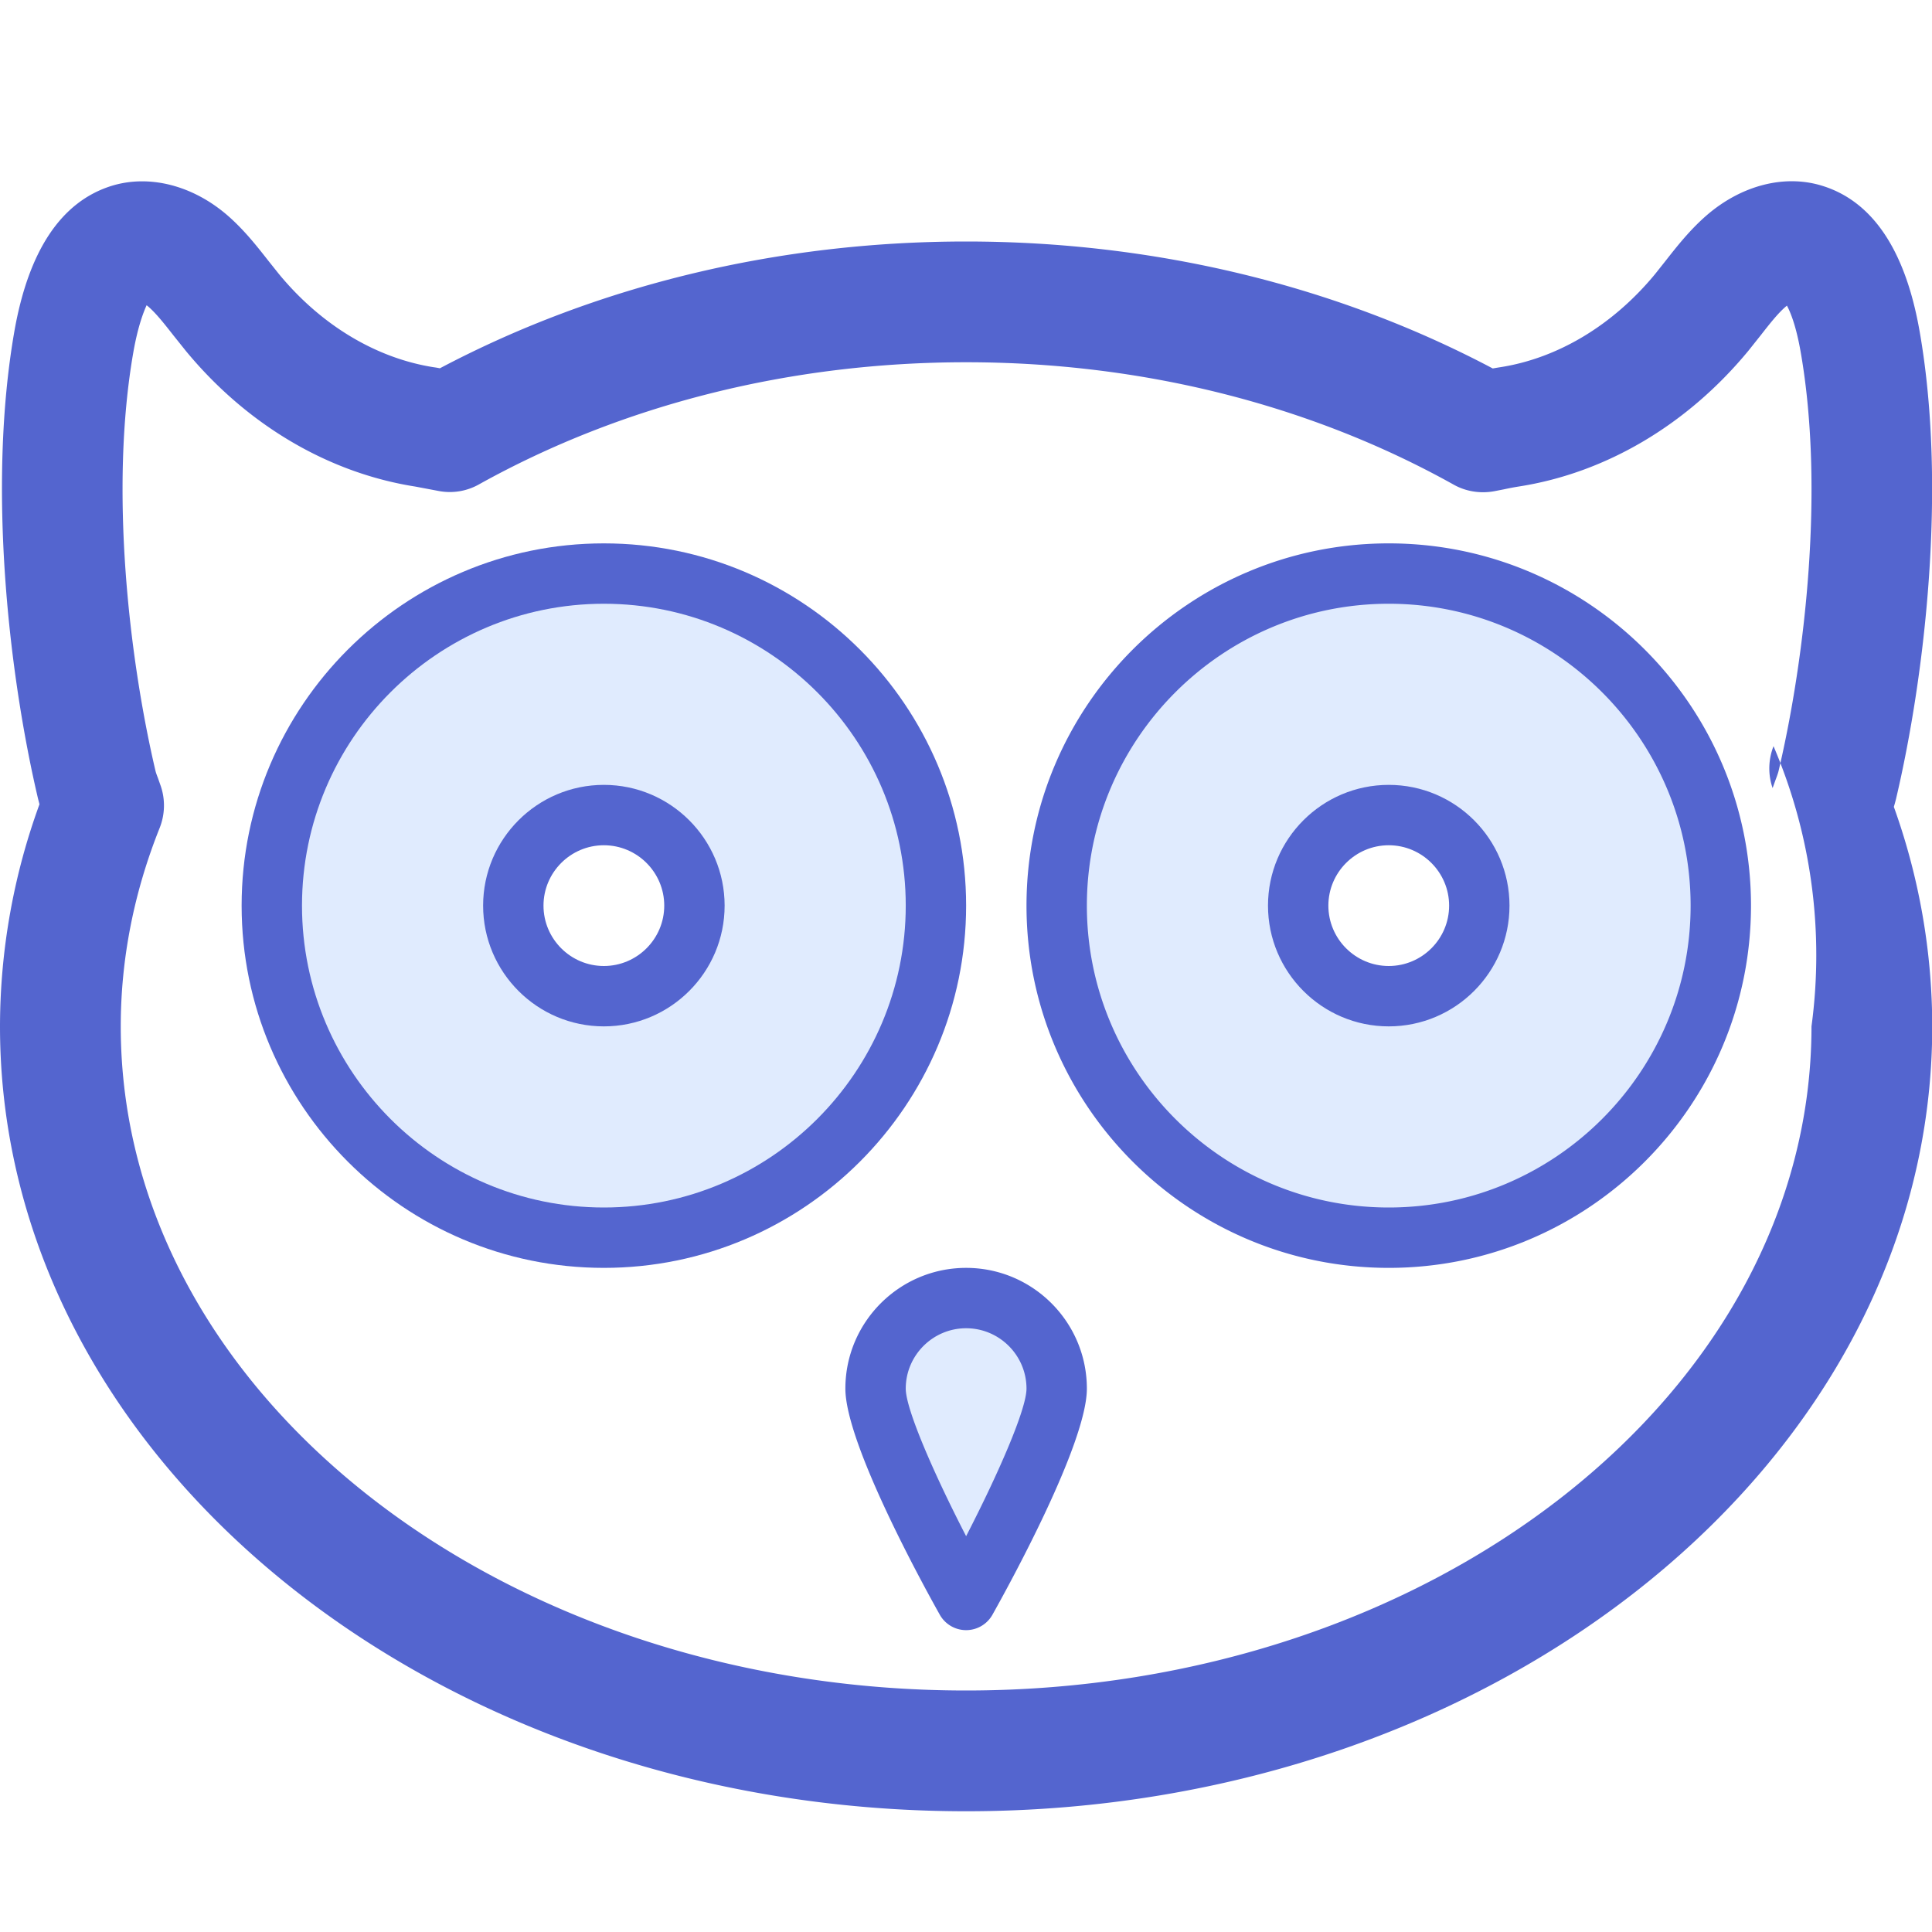
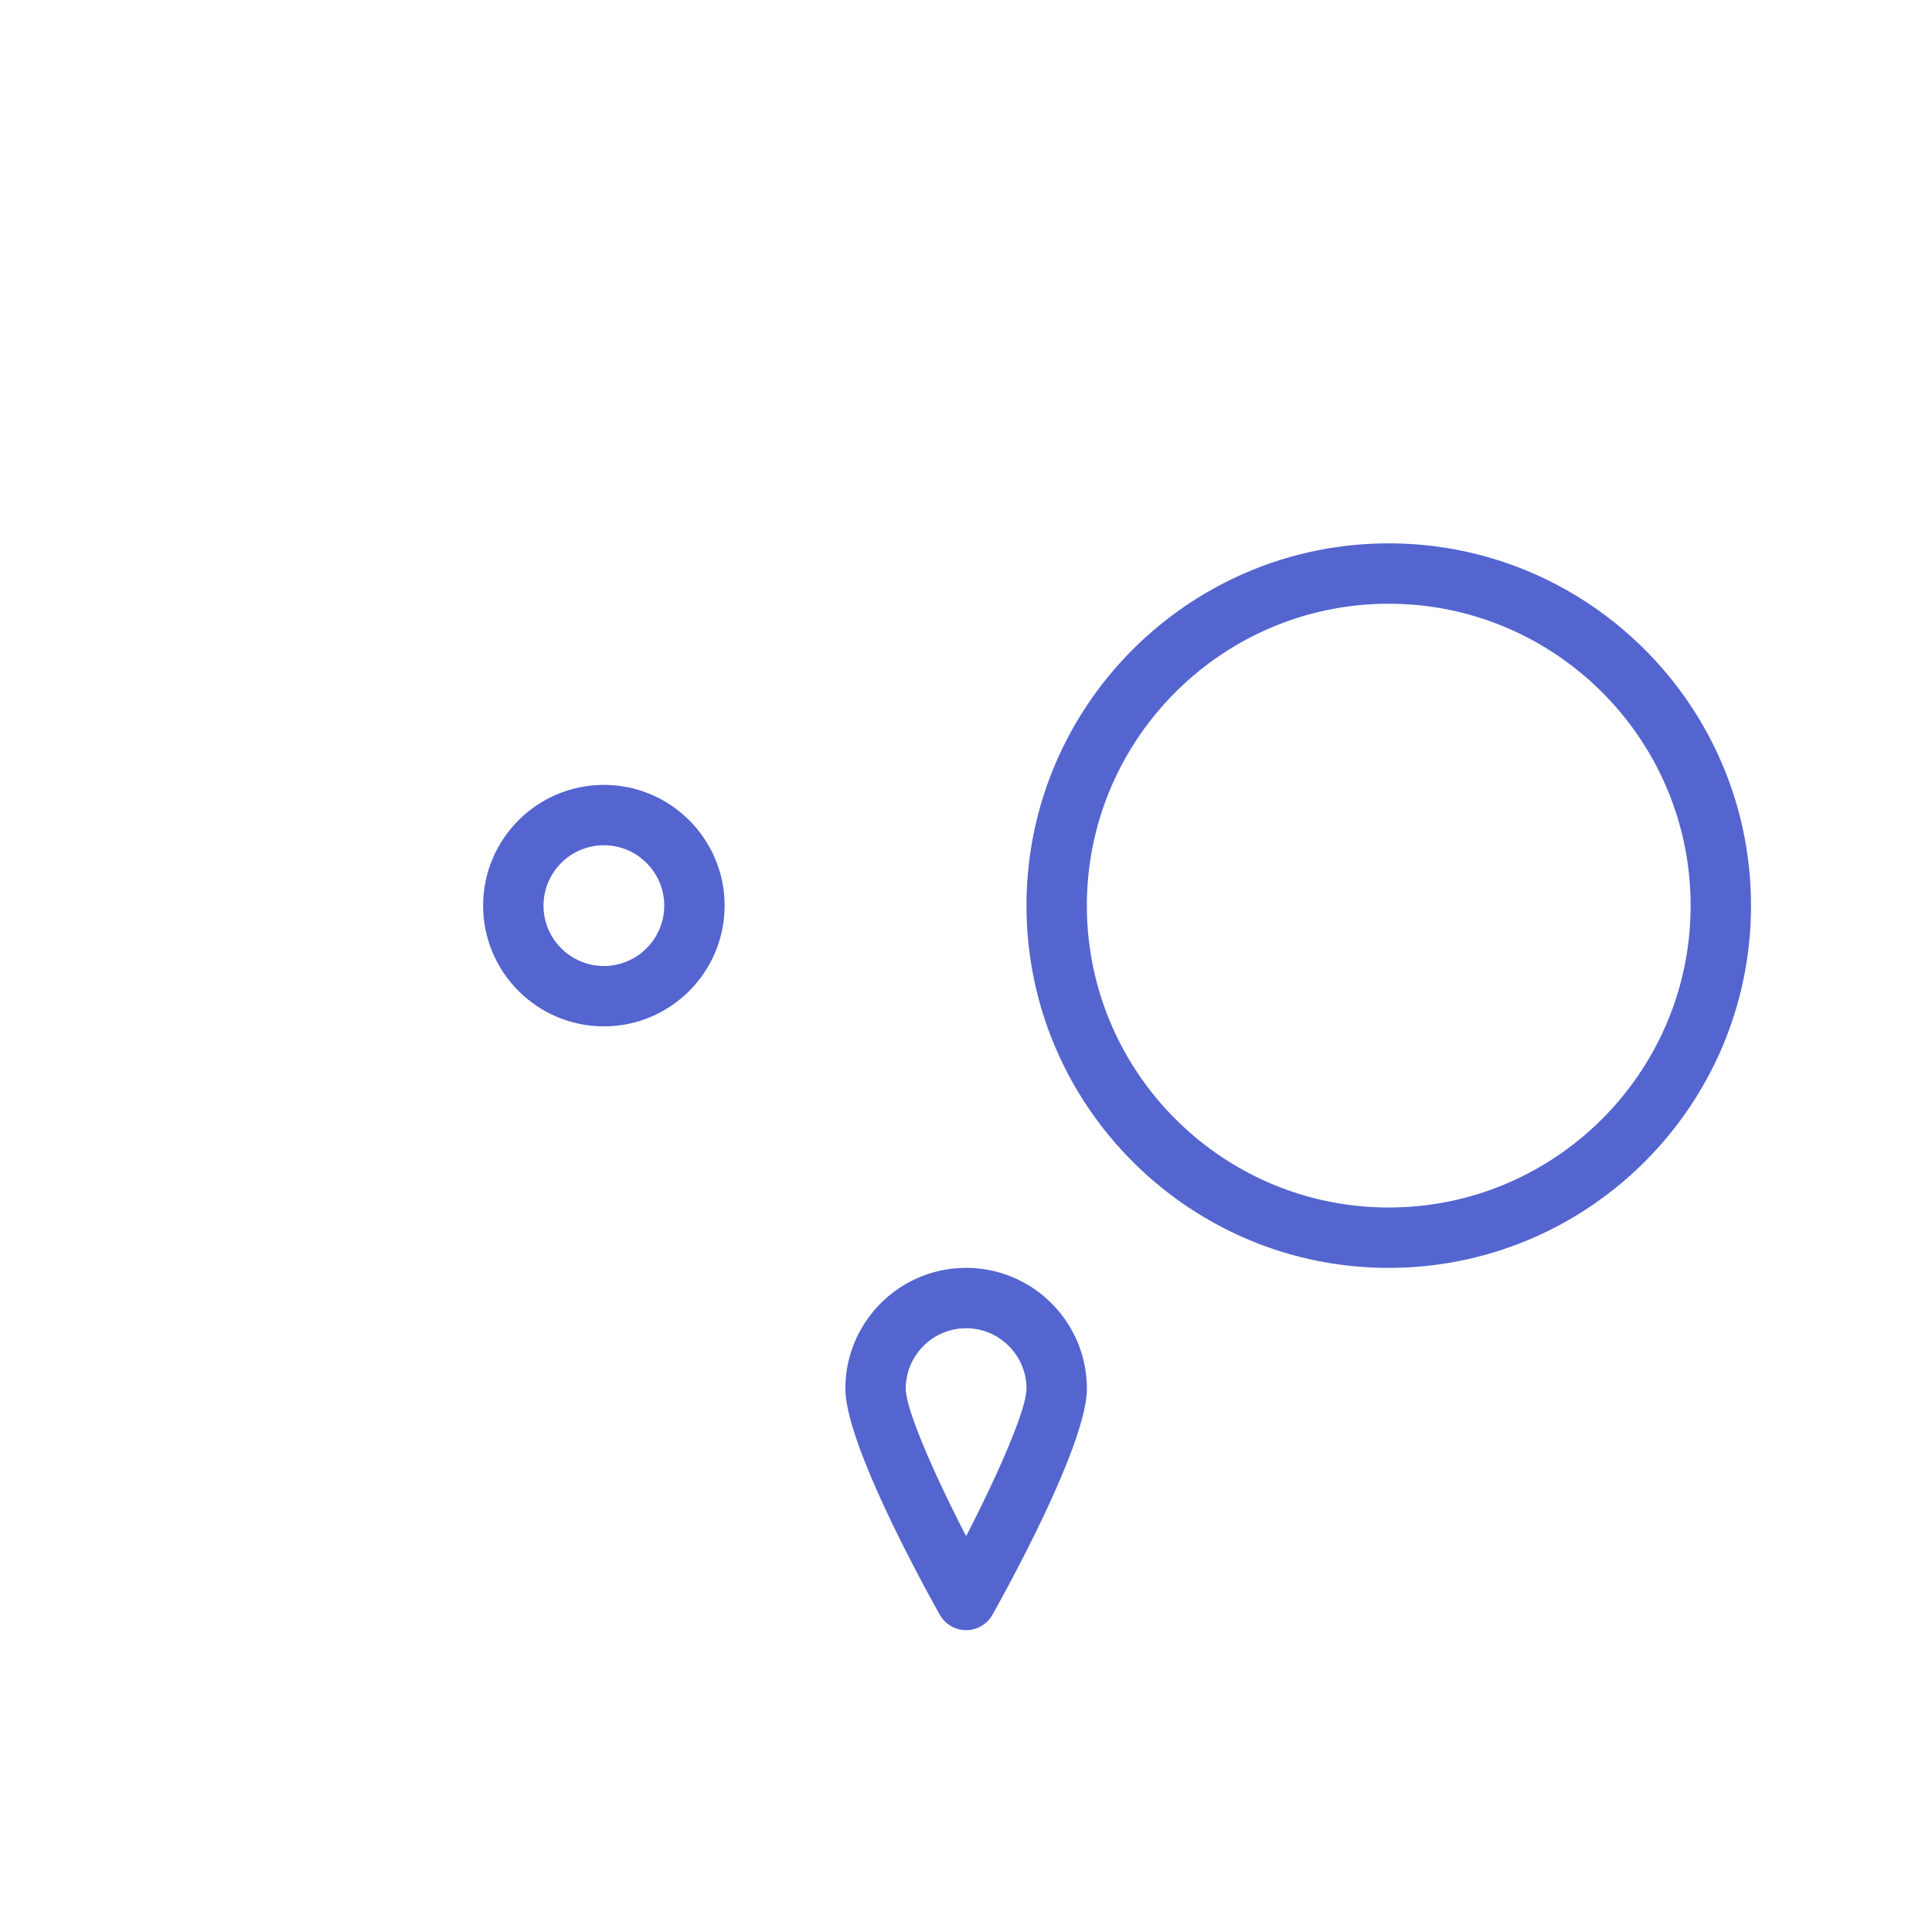
<svg xmlns="http://www.w3.org/2000/svg" t="1748231870698" class="logo-icon" viewBox="0 0 1024 1024" version="1.1" p-id="7017" width="100" height="100">
-   <path d="M560.064 736c0 26.496-48 112-48 112s-48-85.504-48-112a48 48 0 0 1 96 0zM736.064 304a176 176 0 1 0 0 352 176 176 0 0 0 0-352z m0 224a48 48 0 1 1 0-96 48 48 0 0 1 0 96zM320.064 304a176 176 0 1 0 0 352 176 176 0 0 0 0-352z m0 224a48 48 0 1 1 0-96 48 48 0 0 1 0 96z" fill="#E0EBFE" p-id="7018" />
-   <path d="M1004.96 423.328c15.456-65.76 26.88-165.312 12.512-247.52-7.488-43.008-24.832-69.024-51.584-77.312-19.872-6.208-42.784-0.384-61.28 15.584-8.864 7.68-15.776 16.48-21.856 24.224l-5.536 6.976c-22.304 27.04-51.456 44.576-82.016 49.344a124.16 124.16 0 0 0-4 0.672C707.936 151.232 611.68 128 512.064 128c-99.52 0-195.68 23.2-278.912 67.2-1.088-0.224-2.144-0.416-3.2-0.544-30.624-4.8-59.776-22.336-82.08-49.376l-5.568-6.976c-6.08-7.744-12.96-16.544-21.856-24.256-18.432-15.872-41.376-21.664-61.248-15.552C32.448 106.816 15.104 132.8 7.584 175.808c-14.304 82.176-2.88 181.76 12.576 247.52l0.768 2.944A344.416 344.416 0 0 0 0 544c0 229.376 229.696 416 512.064 416s512.064-186.624 512.064-416a344.96 344.96 0 0 0-20.352-116.352c0.416-1.408 0.832-2.88 1.184-4.32zM512.064 896C265.024 896 64 738.08 64 544c0-35.584 6.944-70.976 20.64-105.216 2.784-7.04 3.008-14.784 0.64-21.952l-1.568-4.448c-0.448-1.216-0.96-2.432-1.28-3.712-13.984-59.584-24.448-149.184-11.776-221.888 2.496-14.24 5.568-21.664 7.04-24.992a16.032 16.032 0 0 1 0.896 0.704c4.192 3.616 8.64 9.28 13.376 15.328l6.528 8.16c32.288 39.136 75.456 64.64 121.6 71.904l12.384 2.336a31.456 31.456 0 0 0 21.44-3.52C329.984 214.4 419.2 192 512.064 192c92.928 0 182.272 22.4 258.4 64.864 6.528 3.68 14.208 4.832 21.536 3.488l4.928-0.96c2.688-0.576 5.408-1.12 8.096-1.536 46.144-7.2 89.28-32.736 121.6-71.872l6.496-8.16c4.704-6.016 9.152-11.712 13.344-15.296l0.64-0.544c2.016 3.744 4.96 11.136 7.328 24.8 12.672 72.736 2.24 162.304-11.744 221.824-0.448 1.76-1.12 3.424-1.728 5.088l-1.44 4c-2.496-7.2-2.304-15.072 0.48-22.208A281.984 281.984 0 0 1 960.128 544c0 194.08-200.992 352-448.064 352z" fill="#5465CF" p-id="7019" />
  <path d="M512.064 672c-35.296 0-64 28.704-64 64 0 29.216 41.696 104.96 50.048 119.84a16 16 0 0 0 27.904 0C534.368 840.96 576.064 765.216 576.064 736c0-35.296-28.704-64-64-64z m0 142.208c-17.152-33.248-32-67.328-32-78.208 0-17.632 14.368-32 32-32s32 14.368 32 32c0 10.88-14.848 44.96-32 78.208zM736.064 288c-105.888 0-192 86.112-192 192s86.112 192 192 192 192-86.112 192-192-86.112-192-192-192z m0 352c-88.224 0-160-71.776-160-160s71.776-160 160-160 160 71.776 160 160-71.776 160-160 160z" fill="#5465CF" p-id="7020" />
-   <path d="M736.064 416c-35.296 0-64 28.704-64 64s28.704 64 64 64 64-28.704 64-64-28.704-64-64-64z m0 96c-17.632 0-32-14.368-32-32s14.368-32 32-32 32 14.368 32 32-14.368 32-32 32zM512.064 480c0-105.888-86.112-192-192-192s-192 86.112-192 192 86.112 192 192 192 192-86.112 192-192z m-192 160c-88.224 0-160-71.776-160-160s71.776-160 160-160 160 71.776 160 160-71.776 160-160 160z" fill="#5465CF" p-id="7021" />
  <path d="M320.064 416c-35.296 0-64 28.704-64 64s28.704 64 64 64 64-28.704 64-64-28.704-64-64-64z m0 96c-17.632 0-32-14.368-32-32s14.368-32 32-32 32 14.368 32 32-14.368 32-32 32z" fill="#5465CF" p-id="7022" />
</svg>